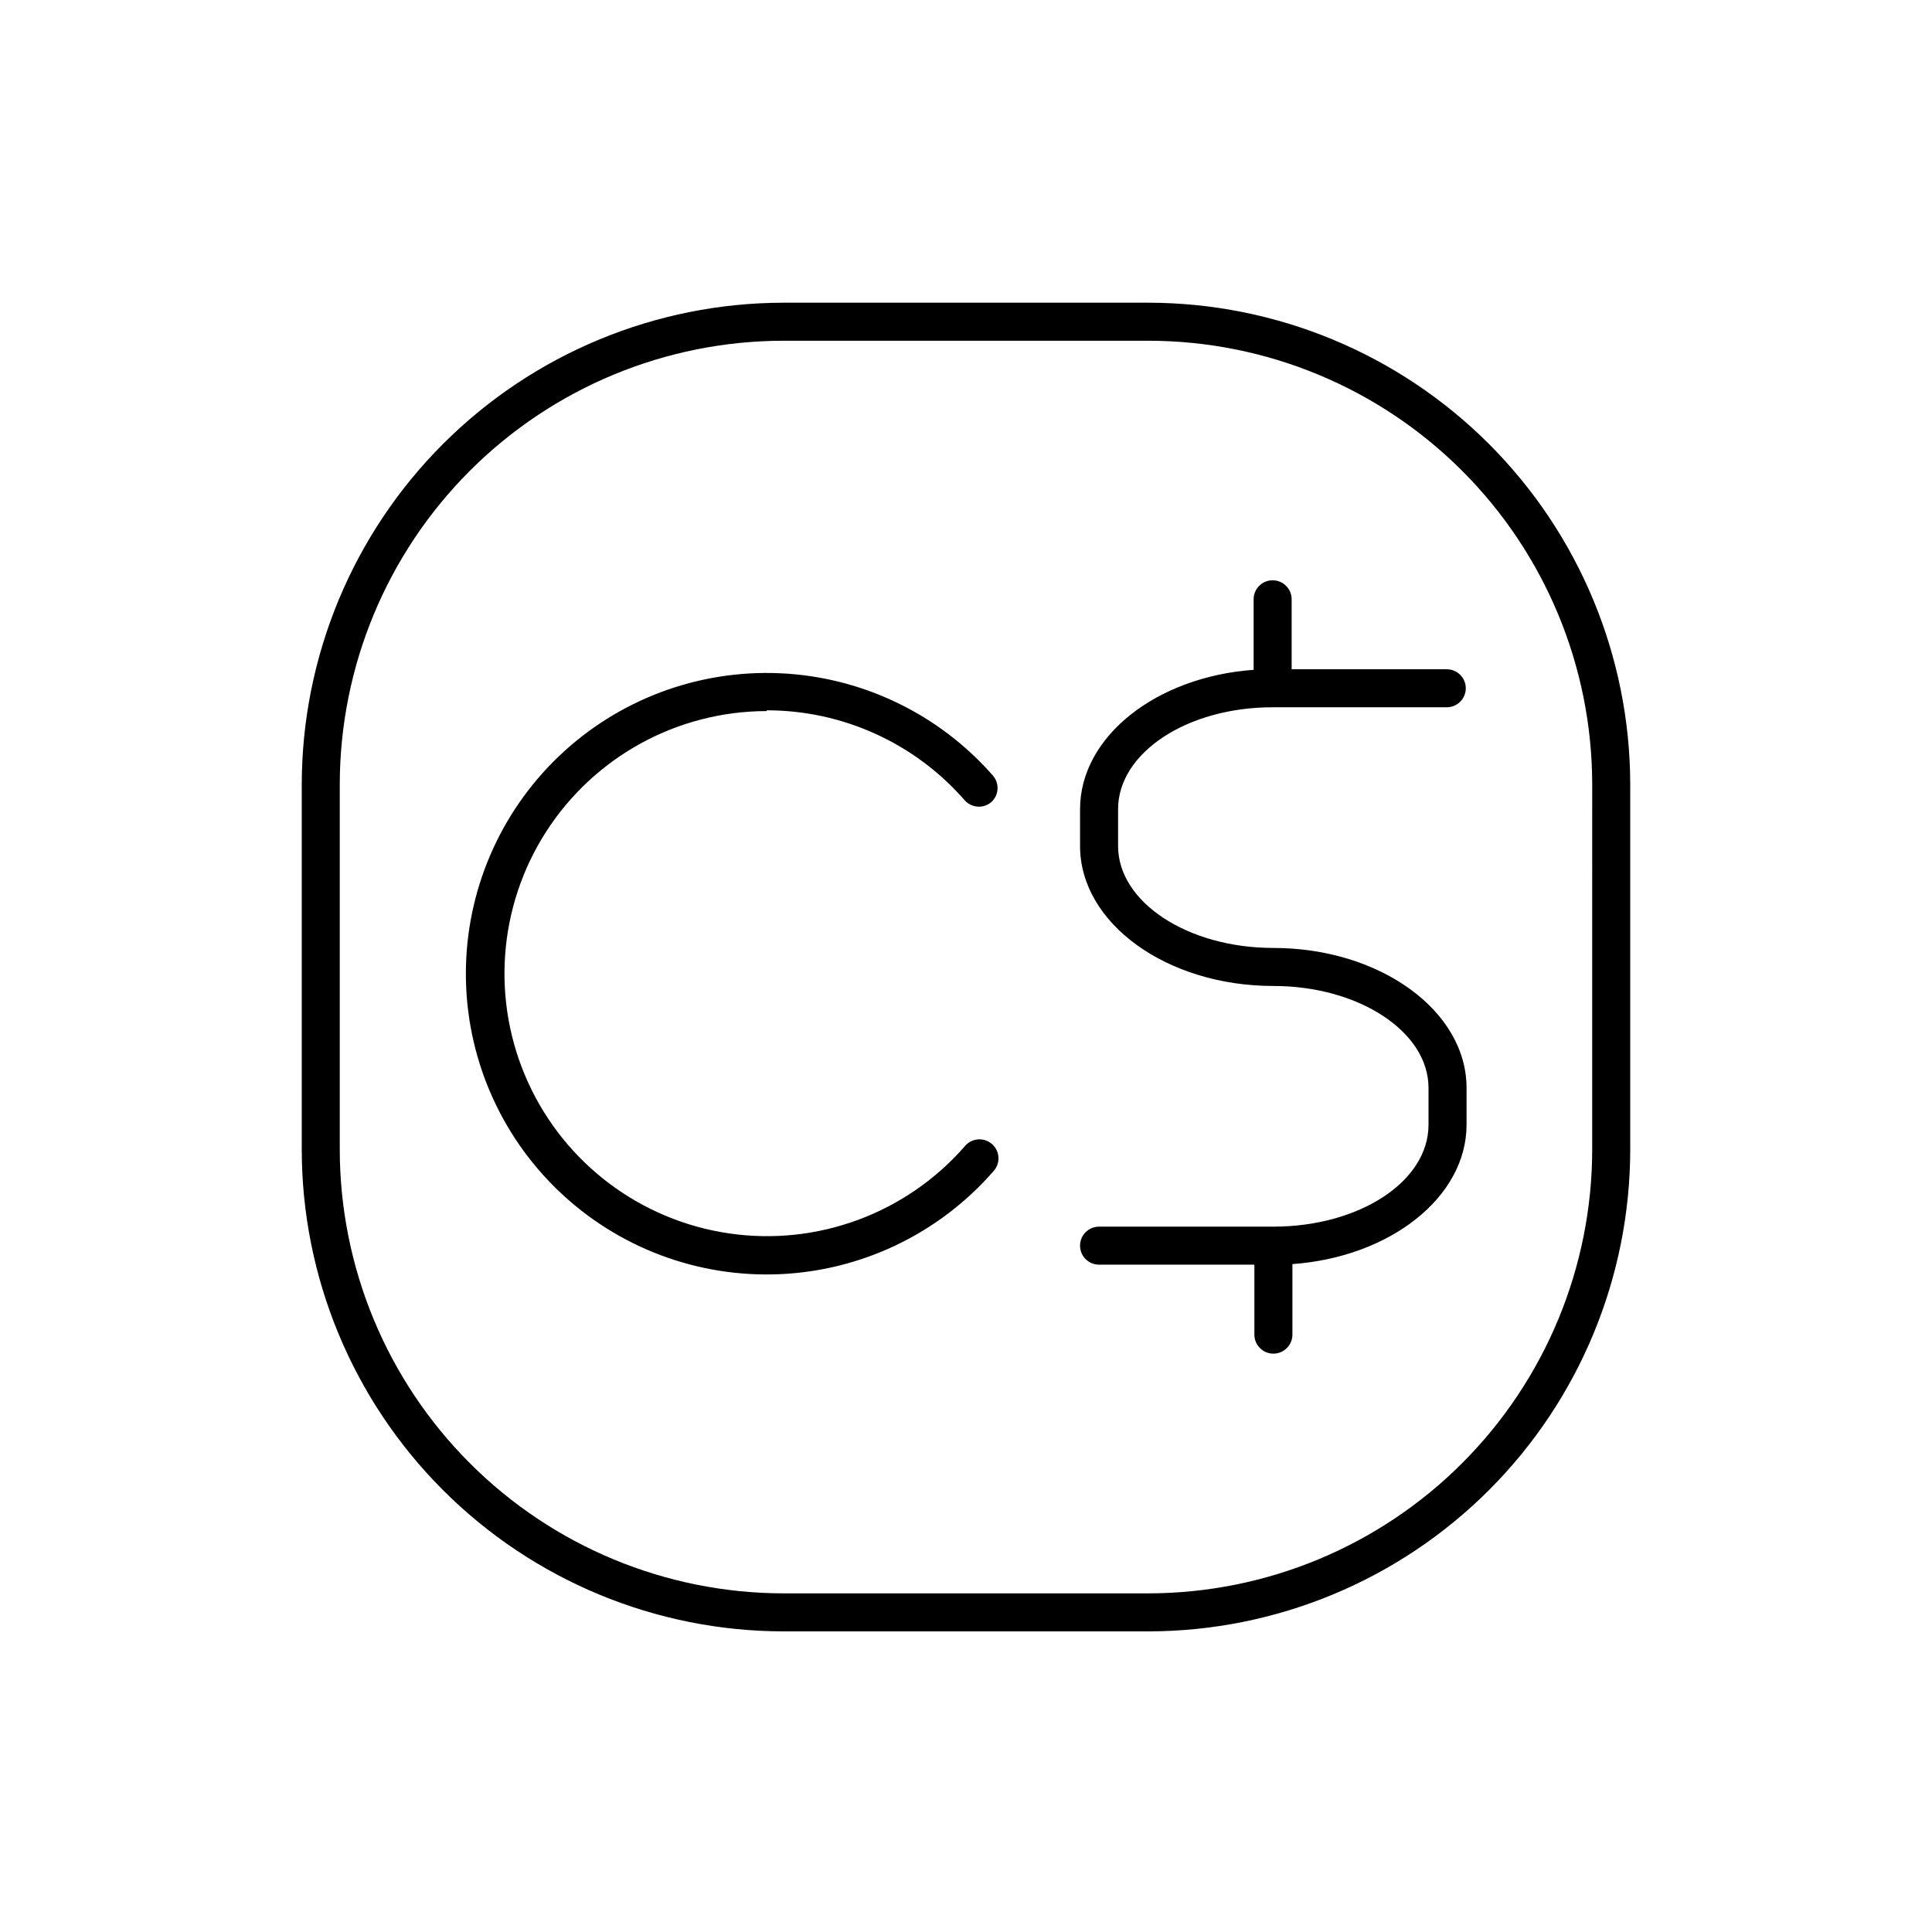
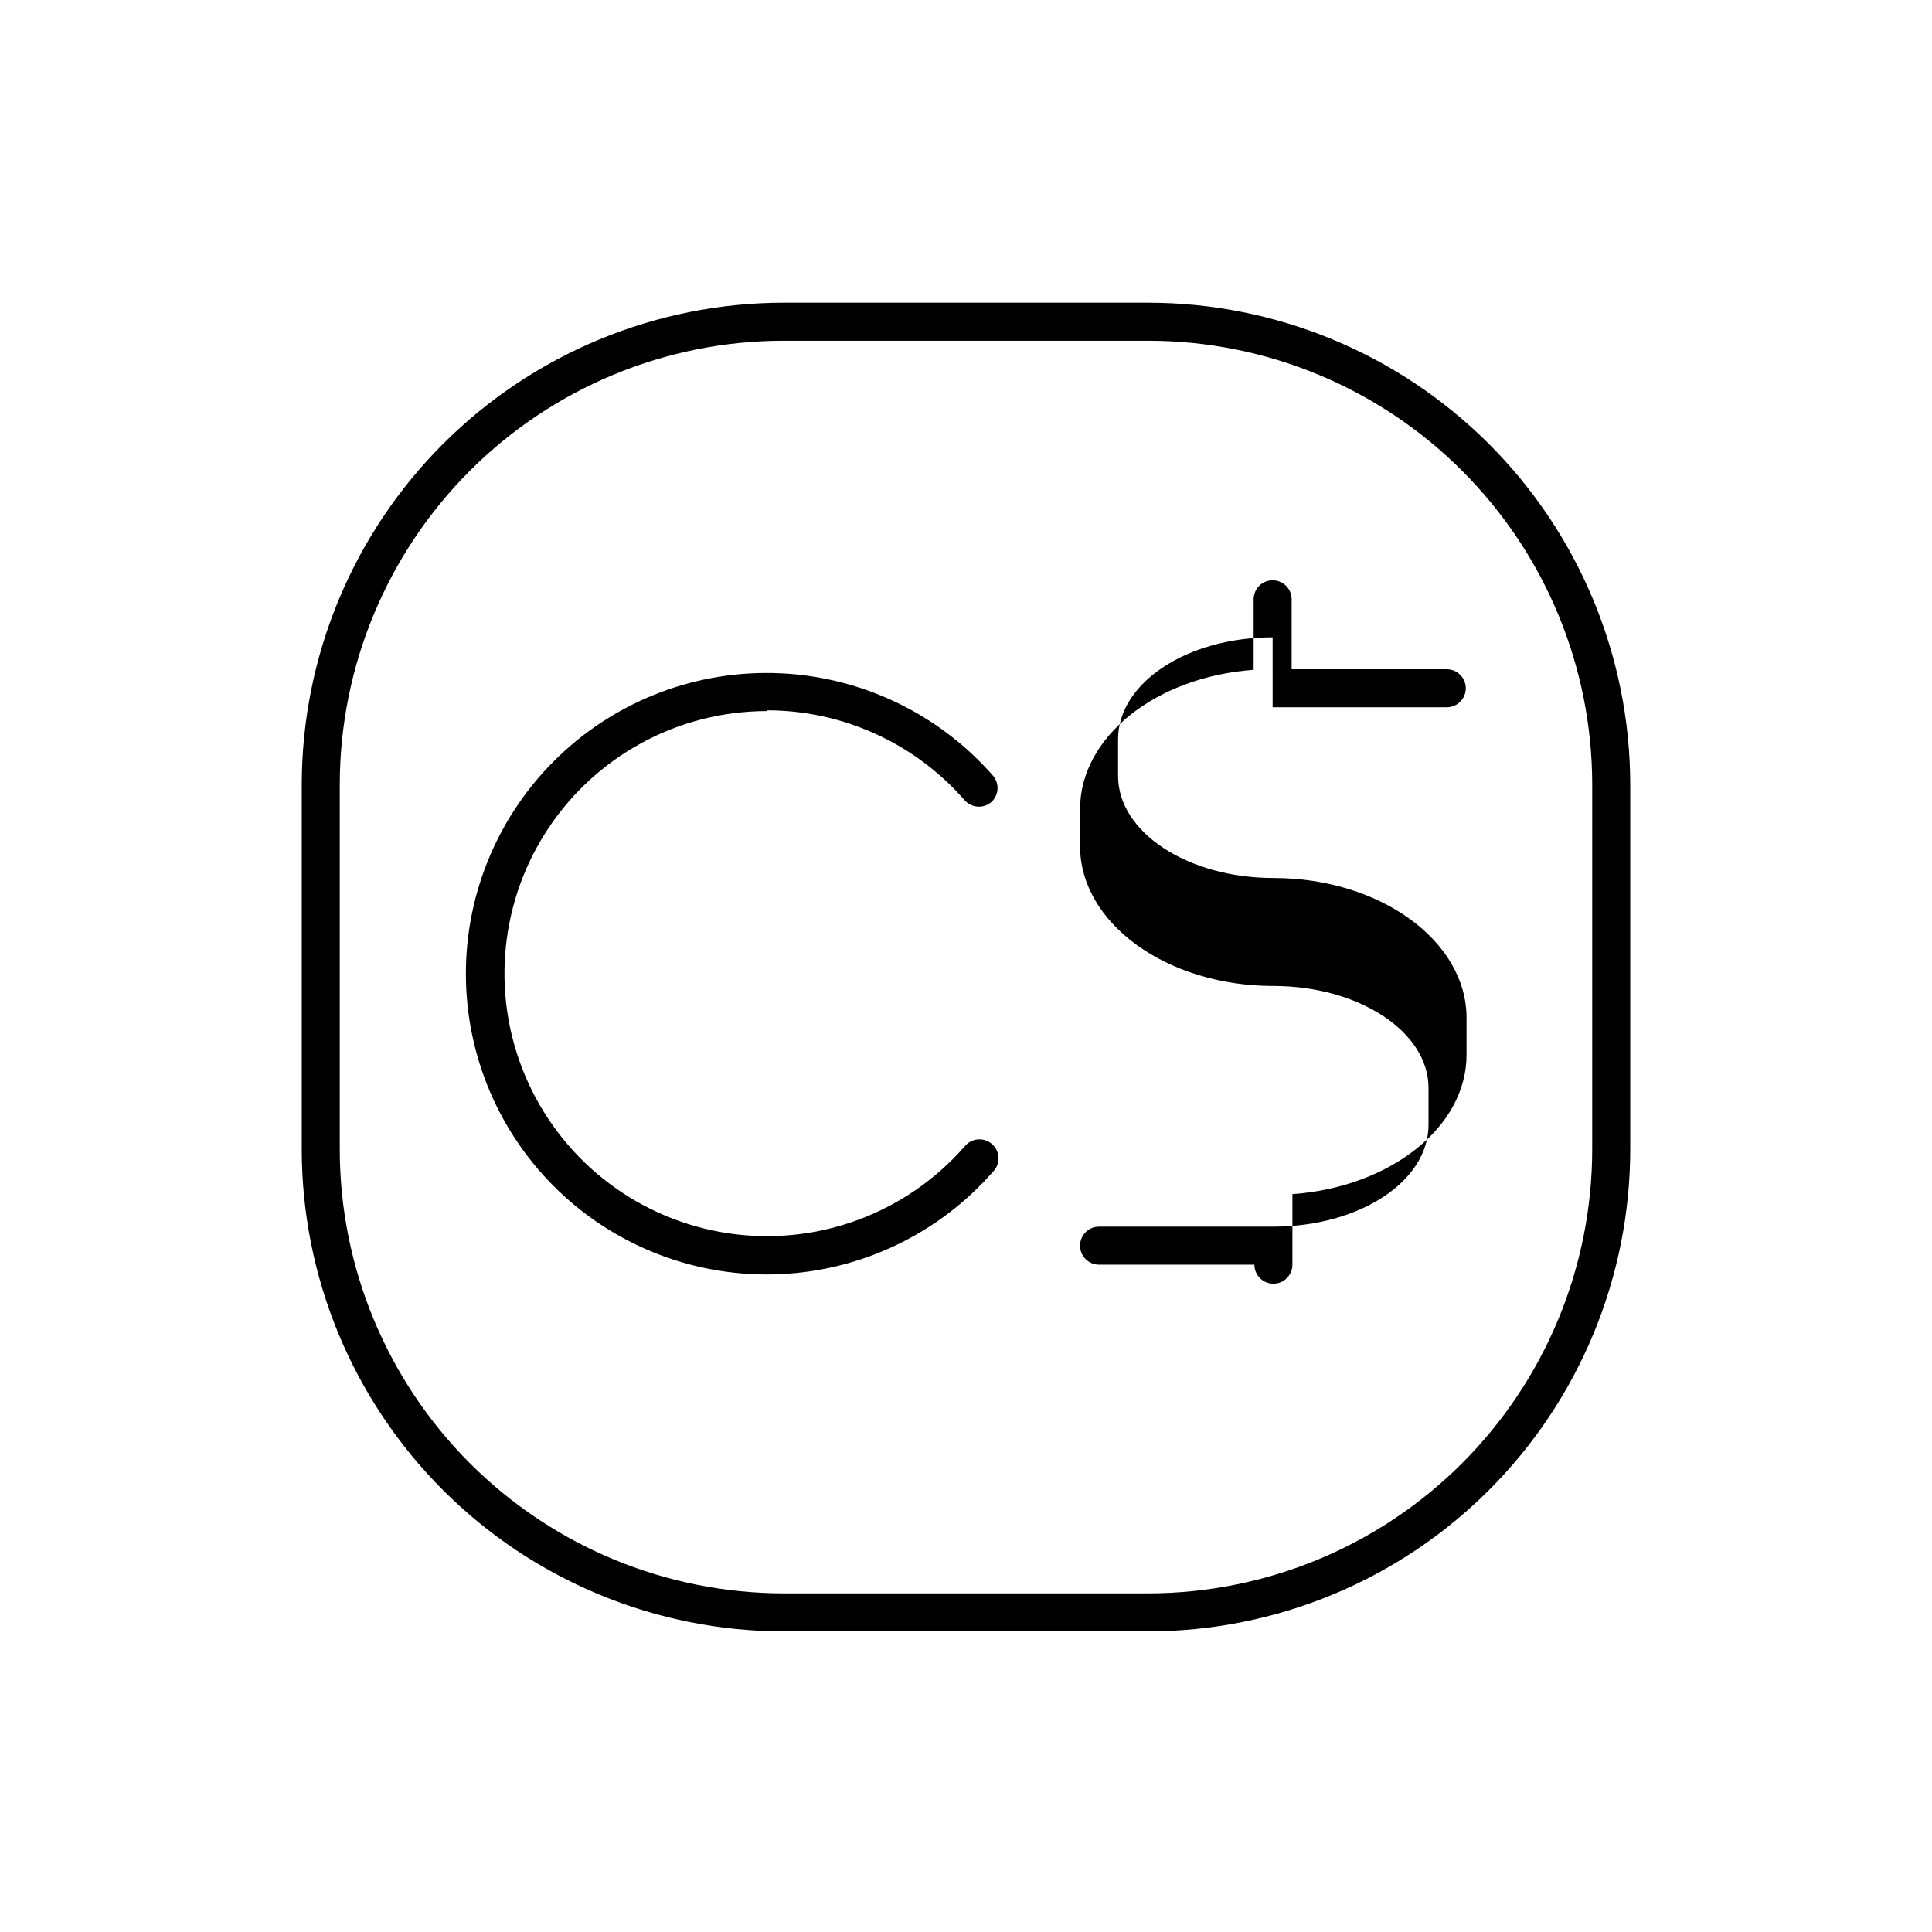
<svg xmlns="http://www.w3.org/2000/svg" fill="#000000" width="800px" height="800px" version="1.1" viewBox="144 144 512 512">
-   <path d="m448.36 224.22h-96.73c-33.84 0.039-66.281 13.496-90.211 37.418-23.934 23.922-37.402 56.359-37.453 90.199v96.781c0.023 33.855 13.484 66.316 37.418 90.262 23.934 23.941 56.391 37.414 90.246 37.453h96.73c33.855-0.039 66.312-13.512 90.246-37.453 23.938-23.945 37.395-56.406 37.422-90.262v-96.781c-0.055-33.84-13.523-66.277-37.457-90.199-23.93-23.922-56.371-37.379-90.211-37.418zm117.59 224.4c-0.027 31.184-12.422 61.082-34.469 83.137-22.043 22.055-51.938 34.461-83.121 34.5h-96.73c-31.184-0.039-61.078-12.445-83.121-34.5-22.047-22.055-34.441-51.953-34.469-83.137v-96.781c0.039-31.172 12.445-61.051 34.488-83.086 22.047-22.039 51.934-34.43 83.102-34.453h96.73c31.172 0.023 61.059 12.414 83.102 34.453 22.047 22.035 34.449 51.914 34.488 83.086zm-218.75-116.38c20.105-0.004 39.227 8.684 52.445 23.832 1.84 2.086 5.016 2.285 7.106 0.453 1.957-1.816 2.156-4.844 0.453-6.902-14.312-16.391-34.707-26.219-56.445-27.199-21.738-0.98-42.934 6.969-58.668 22.008-15.73 15.035-24.629 35.852-24.629 57.613 0 21.762 8.898 42.578 24.629 57.613 15.734 15.039 36.93 22.988 58.668 22.008 21.738-0.98 42.133-10.809 56.445-27.199 0.953-0.992 1.457-2.328 1.398-3.703-0.055-1.371-0.672-2.66-1.703-3.57-1.031-0.906-2.391-1.355-3.758-1.238-1.371 0.117-2.633 0.789-3.496 1.859-15.562 17.801-39.098 26.48-62.492 23.043-23.395-3.438-43.438-18.52-53.223-40.047-9.785-21.523-7.969-46.543 4.82-66.43s34.805-31.914 58.449-31.938zm134.06-0.805h46.148c2.785 0 5.039-2.254 5.039-5.039 0-2.781-2.254-5.035-5.039-5.035h-41.109v-18.543c0-2.781-2.254-5.035-5.039-5.035-2.781 0-5.035 2.254-5.035 5.035v18.691c-25.848 1.863-46 17.734-46 36.93v9.773c0 20.453 22.973 37.082 51.238 37.082 22.672 0 41.109 12.141 41.109 27.004v9.773c0 15.113-18.438 27.004-41.109 27.004h-46.199c-2.781 0-5.039 2.258-5.039 5.039s2.258 5.039 5.039 5.039h41.16v18.539c0 2.781 2.258 5.039 5.039 5.039s5.039-2.258 5.039-5.039v-18.691c25.895-1.863 46.148-17.734 46.148-36.93v-9.773c0-20.453-22.973-37.082-51.188-37.082-22.723 0-41.16-12.141-41.16-27.004v-9.773c0-14.914 18.238-27.004 40.957-27.004z" />
+   <path d="m448.36 224.22h-96.73c-33.84 0.039-66.281 13.496-90.211 37.418-23.934 23.922-37.402 56.359-37.453 90.199v96.781c0.023 33.855 13.484 66.316 37.418 90.262 23.934 23.941 56.391 37.414 90.246 37.453h96.73c33.855-0.039 66.312-13.512 90.246-37.453 23.938-23.945 37.395-56.406 37.422-90.262v-96.781c-0.055-33.84-13.523-66.277-37.457-90.199-23.93-23.922-56.371-37.379-90.211-37.418zm117.59 224.4c-0.027 31.184-12.422 61.082-34.469 83.137-22.043 22.055-51.938 34.461-83.121 34.5h-96.73c-31.184-0.039-61.078-12.445-83.121-34.5-22.047-22.055-34.441-51.953-34.469-83.137v-96.781c0.039-31.172 12.445-61.051 34.488-83.086 22.047-22.039 51.934-34.43 83.102-34.453h96.73c31.172 0.023 61.059 12.414 83.102 34.453 22.047 22.035 34.449 51.914 34.488 83.086zm-218.75-116.38c20.105-0.004 39.227 8.684 52.445 23.832 1.84 2.086 5.016 2.285 7.106 0.453 1.957-1.816 2.156-4.844 0.453-6.902-14.312-16.391-34.707-26.219-56.445-27.199-21.738-0.98-42.934 6.969-58.668 22.008-15.73 15.035-24.629 35.852-24.629 57.613 0 21.762 8.898 42.578 24.629 57.613 15.734 15.039 36.93 22.988 58.668 22.008 21.738-0.98 42.133-10.809 56.445-27.199 0.953-0.992 1.457-2.328 1.398-3.703-0.055-1.371-0.672-2.66-1.703-3.57-1.031-0.906-2.391-1.355-3.758-1.238-1.371 0.117-2.633 0.789-3.496 1.859-15.562 17.801-39.098 26.48-62.492 23.043-23.395-3.438-43.438-18.52-53.223-40.047-9.785-21.523-7.969-46.543 4.82-66.43s34.805-31.914 58.449-31.938zm134.06-0.805h46.148c2.785 0 5.039-2.254 5.039-5.039 0-2.781-2.254-5.035-5.039-5.035h-41.109v-18.543c0-2.781-2.254-5.035-5.039-5.035-2.781 0-5.035 2.254-5.035 5.035v18.691c-25.848 1.863-46 17.734-46 36.93v9.773c0 20.453 22.973 37.082 51.238 37.082 22.672 0 41.109 12.141 41.109 27.004v9.773c0 15.113-18.438 27.004-41.109 27.004h-46.199c-2.781 0-5.039 2.258-5.039 5.039s2.258 5.039 5.039 5.039h41.16c0 2.781 2.258 5.039 5.039 5.039s5.039-2.258 5.039-5.039v-18.691c25.895-1.863 46.148-17.734 46.148-36.93v-9.773c0-20.453-22.973-37.082-51.188-37.082-22.723 0-41.16-12.141-41.16-27.004v-9.773c0-14.914 18.238-27.004 40.957-27.004z" />
</svg>